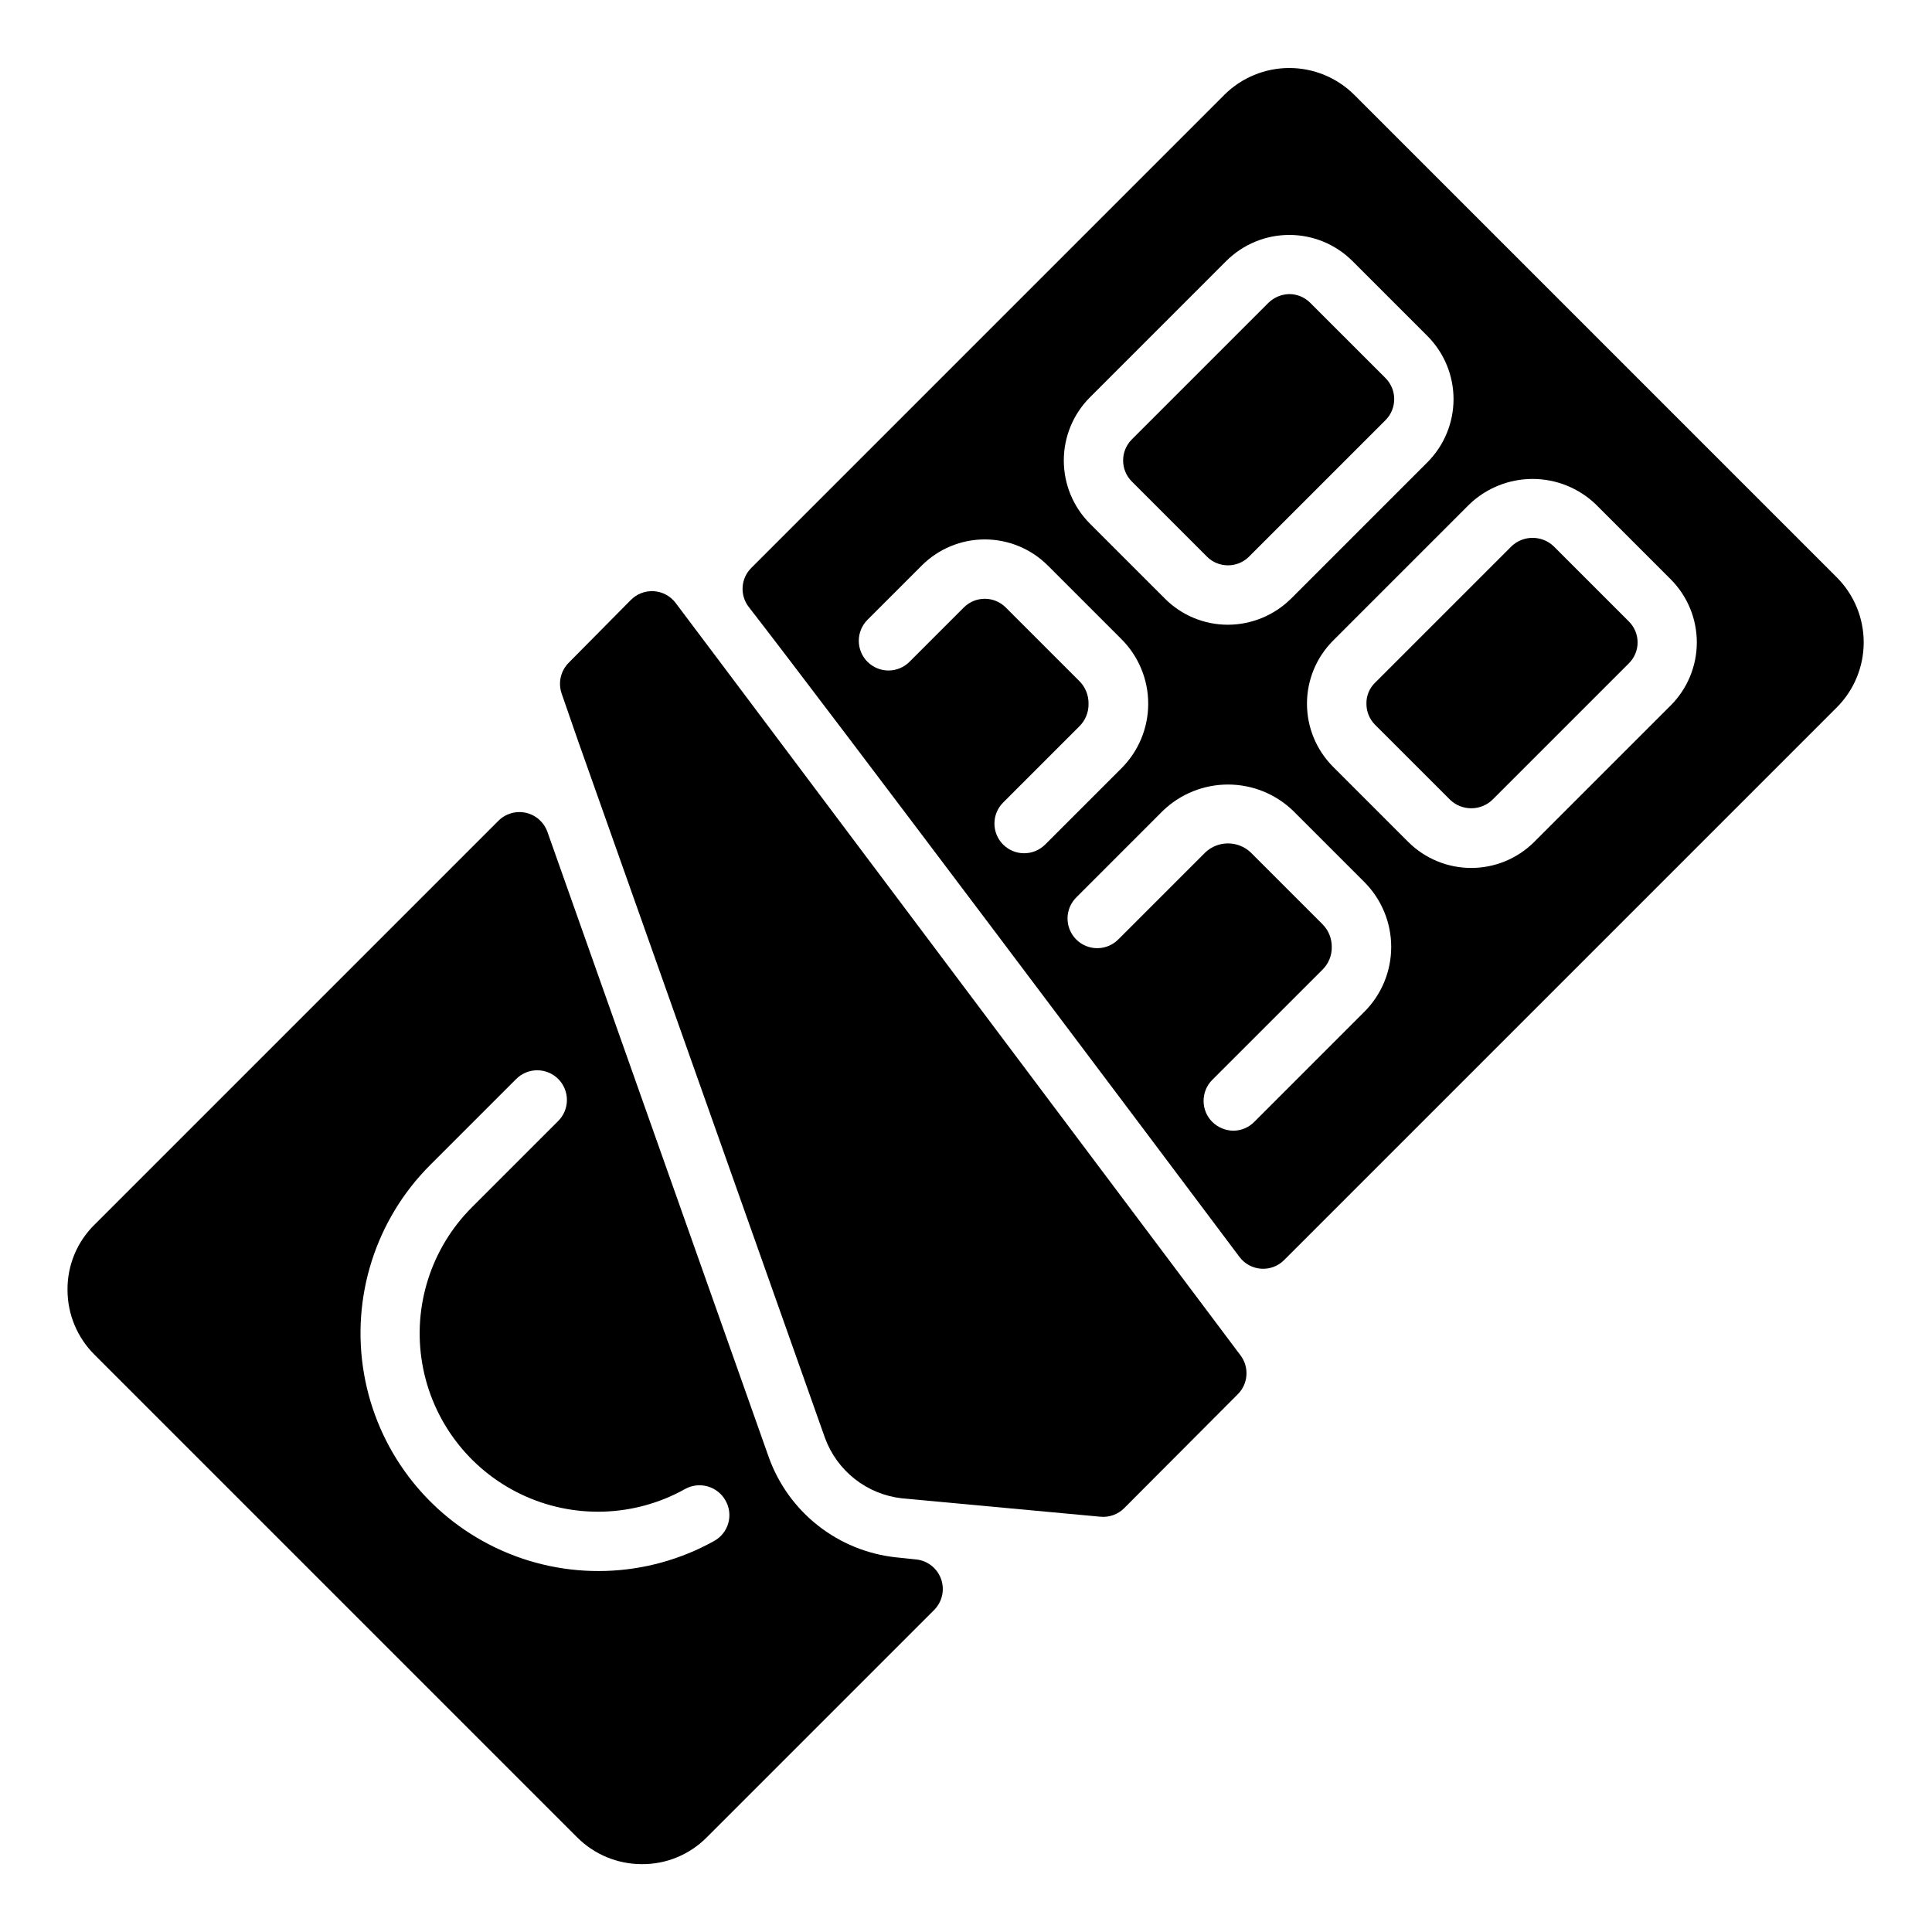
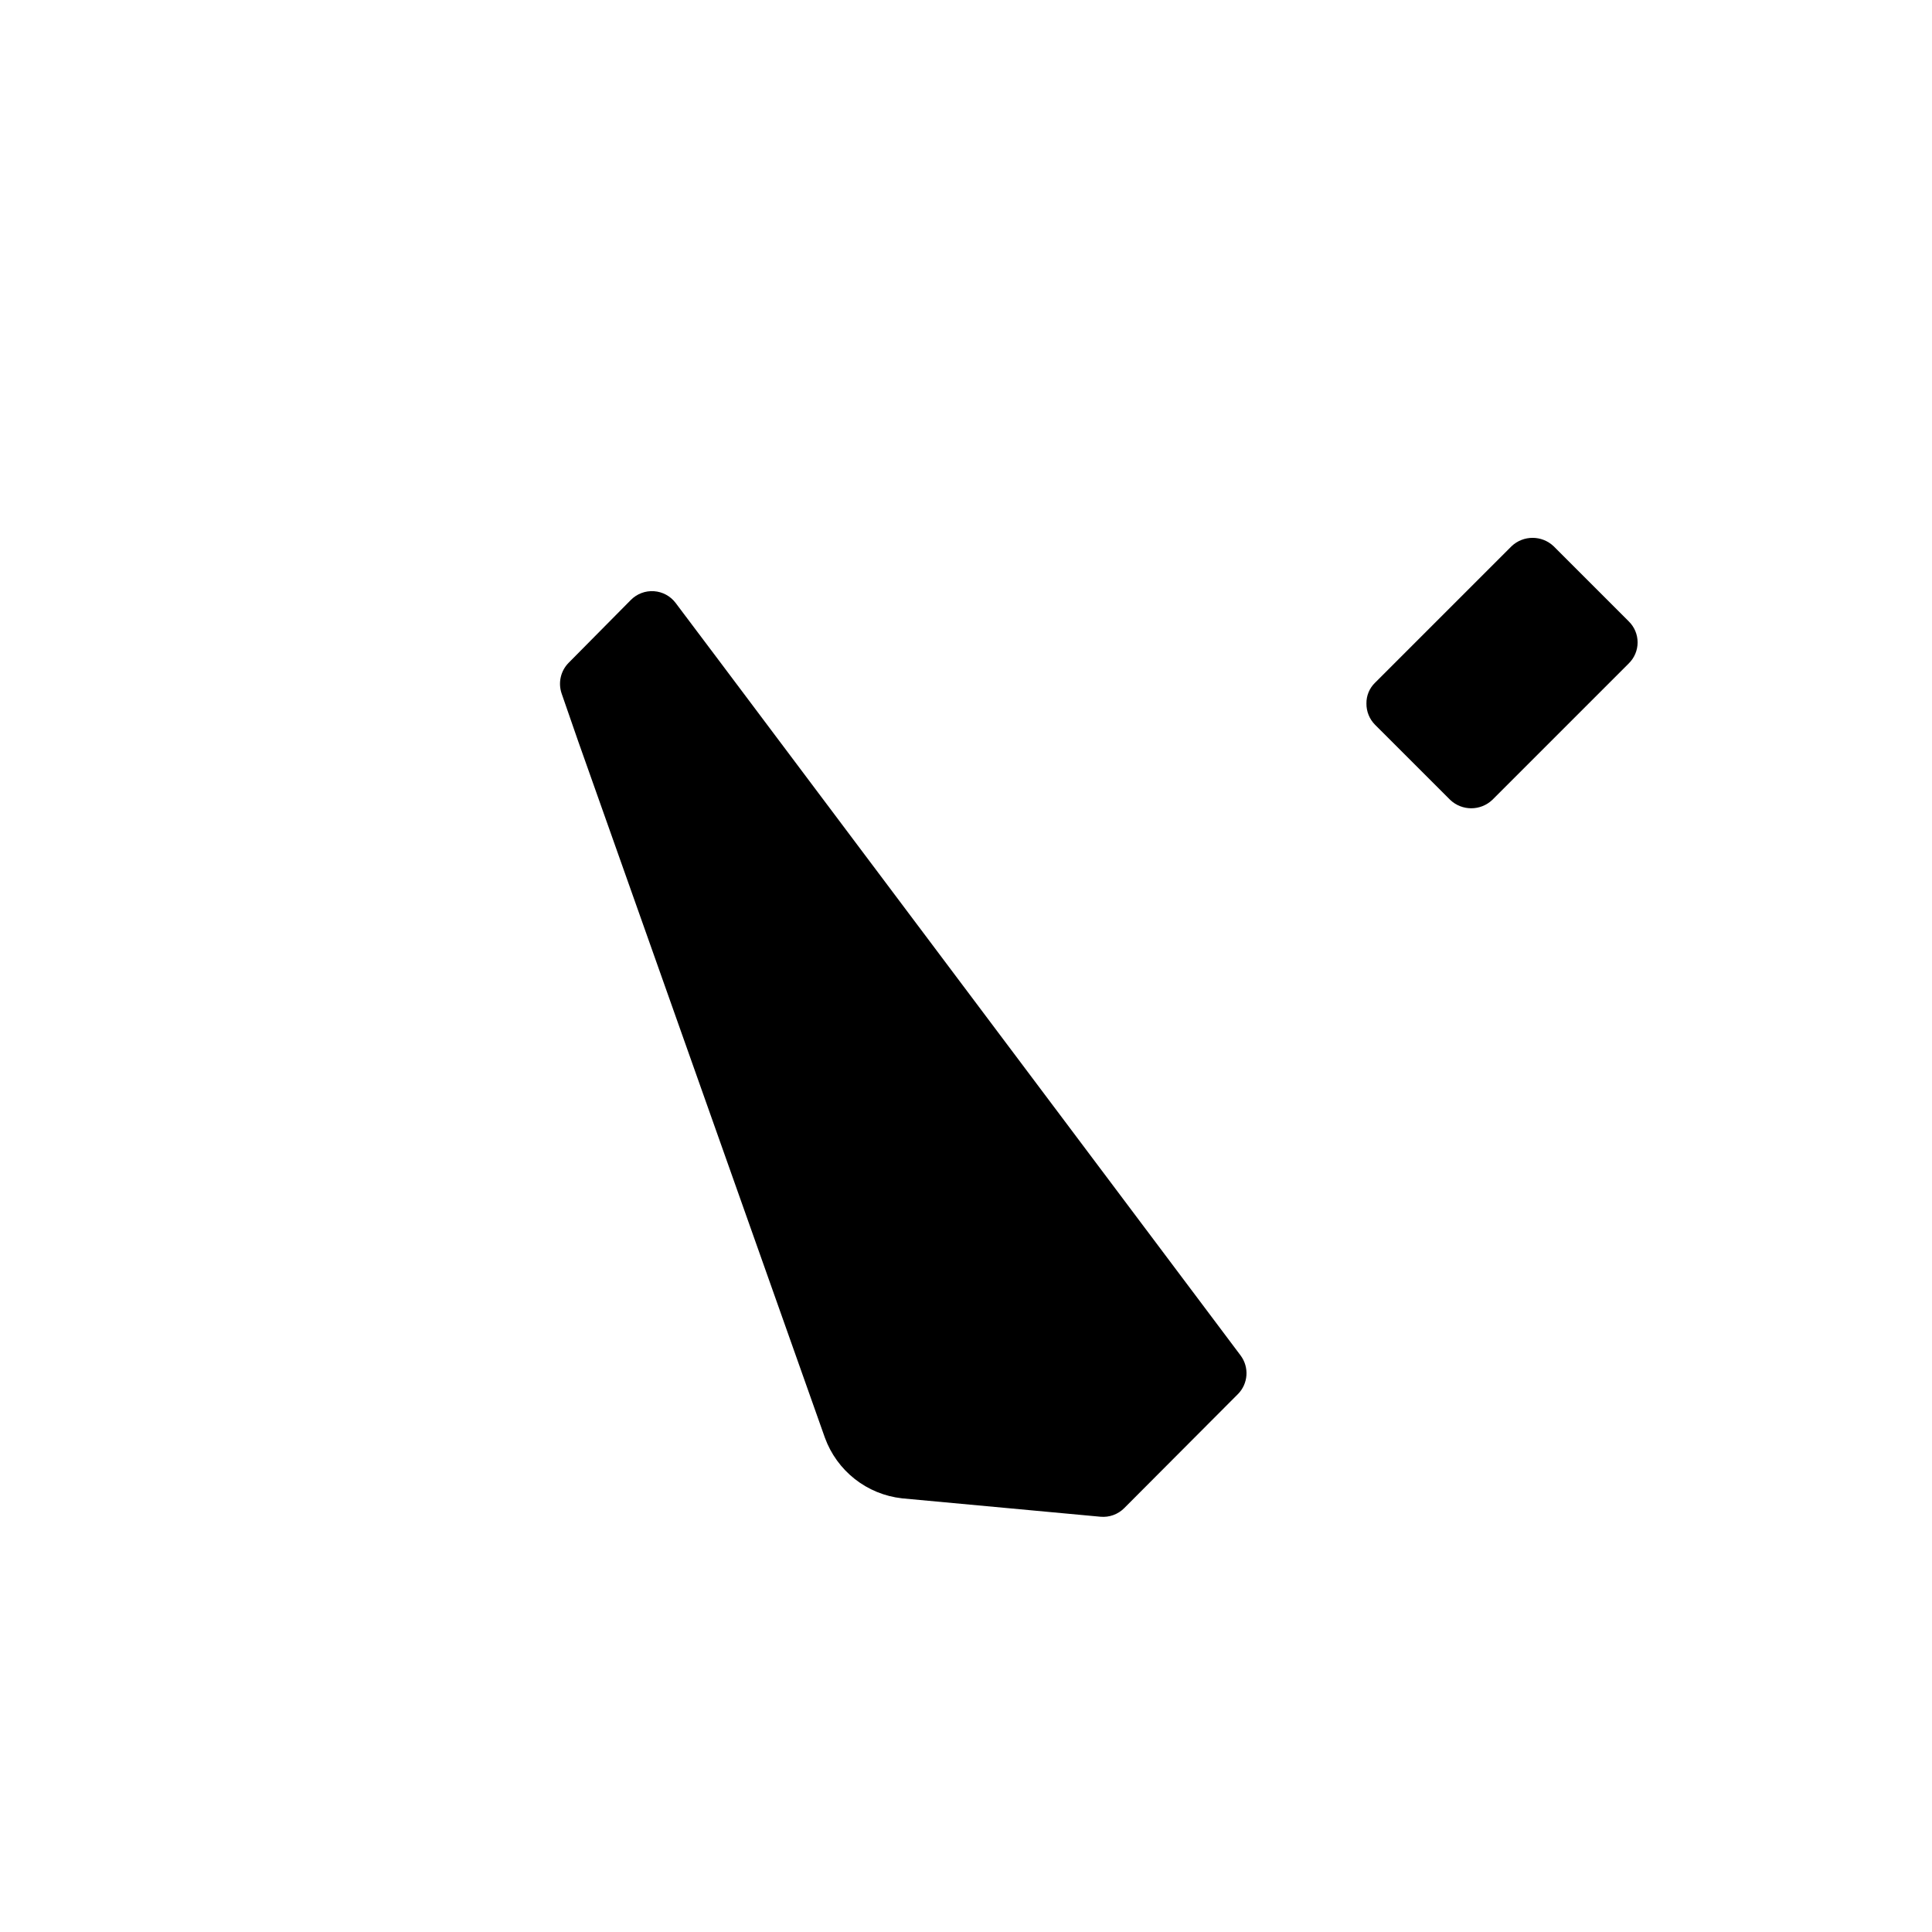
<svg xmlns="http://www.w3.org/2000/svg" fill="#000000" width="800px" height="800px" version="1.1" viewBox="144 144 512 512">
  <g>
    <path d="m506.12 330.44c-0.035-2.074 0.793-4.066 2.281-5.508l36.184-36.184c3.125-2.949 8.008-2.949 11.133 0l19.926 19.926v0.004c1.496 1.465 2.34 3.469 2.34 5.566 0 2.094-0.844 4.098-2.34 5.566l-36.18 36.18c-3.125 2.949-8.008 2.949-11.133 0l-19.934-19.926c-1.48-1.496-2.301-3.519-2.277-5.625z" />
-     <path d="m511.18 244.21-19.93-19.926c-1.469-1.492-3.473-2.332-5.566-2.34-2.086 0.039-4.078 0.875-5.566 2.34l-36.18 36.18c-3.062 3.082-3.062 8.055 0 11.133l19.93 19.926-0.004 0.004c3.082 3.059 8.055 3.059 11.133 0l36.184-36.184c3.062-3.078 3.062-8.051 0-11.133zm0 0-19.93-19.926c-1.469-1.492-3.473-2.332-5.566-2.34-2.086 0.039-4.078 0.875-5.566 2.34l-36.18 36.18c-3.062 3.082-3.062 8.055 0 11.133l19.93 19.926-0.004 0.004c3.082 3.059 8.055 3.059 11.133 0l36.184-36.184c3.062-3.078 3.062-8.051 0-11.133zm0 0-19.93-19.926c-1.469-1.492-3.473-2.332-5.566-2.34-2.086 0.039-4.078 0.875-5.566 2.34l-36.18 36.18c-3.062 3.082-3.062 8.055 0 11.133l19.93 19.926-0.004 0.004c3.082 3.059 8.055 3.059 11.133 0l36.184-36.184c3.062-3.078 3.062-8.051 0-11.133zm0 0-19.93-19.926c-1.469-1.492-3.473-2.332-5.566-2.34-2.086 0.039-4.078 0.875-5.566 2.34l-36.18 36.18c-3.062 3.082-3.062 8.055 0 11.133l19.93 19.926-0.004 0.004c3.082 3.059 8.055 3.059 11.133 0l36.184-36.184c3.062-3.078 3.062-8.051 0-11.133zm0 0-19.93-19.926c-1.469-1.492-3.473-2.332-5.566-2.34-2.086 0.039-4.078 0.875-5.566 2.34l-36.18 36.18c-3.062 3.082-3.062 8.055 0 11.133l19.93 19.926-0.004 0.004c3.082 3.059 8.055 3.059 11.133 0l36.184-36.184c3.062-3.078 3.062-8.051 0-11.133zm0 0-19.93-19.926c-1.469-1.492-3.473-2.332-5.566-2.34-2.086 0.039-4.078 0.875-5.566 2.34l-36.18 36.18c-3.062 3.082-3.062 8.055 0 11.133l19.93 19.926-0.004 0.004c3.082 3.059 8.055 3.059 11.133 0l36.184-36.184c3.062-3.078 3.062-8.051 0-11.133zm119.62 52.828-127.92-127.92c-4.57-4.543-10.754-7.094-17.203-7.094-6.445 0-12.629 2.551-17.199 7.094l-125.37 125.38c-2.816 2.785-3.102 7.238-0.672 10.367 20.512 26.375 107.41 142.05 130.05 172.25 1.367 1.82 3.461 2.957 5.734 3.109 2.269 0.156 4.5-0.688 6.102-2.305l146.48-146.48c4.547-4.57 7.098-10.754 7.098-17.199 0-6.445-2.551-12.629-7.098-17.199zm-209.85 70.805v-0.004c-3.078 3.051-8.043 3.043-11.109-0.023-3.062-3.066-3.074-8.031-0.023-11.109l20.152-20.152c1.645-1.586 2.555-3.781 2.504-6.066 0.035-2.281-0.871-4.473-2.504-6.066l-19.426-19.426c-1.473-1.484-3.477-2.316-5.566-2.316-2.09 0-4.094 0.832-5.566 2.316l-14.363 14.363c-1.473 1.484-3.477 2.324-5.57 2.328s-4.106-0.824-5.586-2.305-2.309-3.488-2.305-5.582 0.844-4.102 2.332-5.574l14.363-14.363h-0.004c4.434-4.422 10.438-6.91 16.699-6.91s12.27 2.488 16.699 6.91l19.426 19.426c4.598 4.547 7.184 10.738 7.184 17.203 0 6.461-2.586 12.656-7.184 17.199zm65.18-65.18v-0.004c-4.445 4.402-10.441 6.883-16.699 6.902-6.262 0.012-12.27-2.473-16.695-6.902l-19.93-19.926c-4.414-4.438-6.887-10.441-6.887-16.699 0-6.258 2.473-12.262 6.887-16.699l36.18-36.184c4.438-4.414 10.441-6.891 16.699-6.891s12.262 2.477 16.699 6.891l19.926 19.926h0.004c4.41 4.438 6.887 10.441 6.887 16.699s-2.477 12.262-6.887 16.699zm-9.738 138.65c-1.469 1.492-3.473 2.332-5.566 2.34-2.086-0.039-4.082-0.875-5.566-2.34-3.062-3.078-3.062-8.051 0-11.133l29.168-29.164c1.641-1.586 2.551-3.785 2.504-6.07 0.016-2.277-0.887-4.465-2.504-6.066l-18.926-18.926c-3.391-3.254-8.746-3.254-12.137 0l-22.879 22.875c-1.461 1.539-3.481 2.422-5.606 2.449-2.121 0.027-4.164-0.805-5.668-2.305-1.5-1.504-2.332-3.547-2.305-5.668 0.027-2.125 0.91-4.144 2.449-5.606l22.875-22.879c4.629-4.434 10.793-6.91 17.203-6.91s12.57 2.477 17.199 6.91l18.926 18.926c4.562 4.562 7.125 10.746 7.125 17.199s-2.562 12.641-7.125 17.199zm74.195-74.199c-4.434 4.422-10.438 6.902-16.699 6.902-6.258 0-12.266-2.481-16.699-6.902l-19.93-19.93 0.004 0.004c-4.422-4.434-6.902-10.441-6.902-16.699 0-6.262 2.481-12.266 6.902-16.699l36.18-36.18v-0.004c4.504-4.285 10.48-6.68 16.699-6.68s12.199 2.394 16.699 6.68l19.93 19.93c4.418 4.434 6.902 10.438 6.902 16.699 0 6.258-2.484 12.266-6.902 16.699zm-39.406-122.91-19.93-19.926c-1.469-1.492-3.473-2.332-5.566-2.34-2.086 0.039-4.078 0.875-5.566 2.34l-36.18 36.18c-3.062 3.082-3.062 8.055 0 11.133l19.93 19.926-0.004 0.004c3.082 3.059 8.055 3.059 11.133 0l36.184-36.184c3.062-3.078 3.062-8.051 0-11.133zm-129.81 312.5c-7.496-0.82-14.609-3.719-20.543-8.371-5.934-4.652-10.445-10.875-13.023-17.957l-58.734-165.92c-0.902-2.547-3.047-4.453-5.684-5.051-2.637-0.598-5.394 0.203-7.305 2.113l-107.12 107.12c-4.582 4.543-7.129 10.746-7.07 17.199 0 6.434 2.562 12.605 7.125 17.145l127.91 127.91c4.539 4.562 10.711 7.125 17.145 7.125 6.453 0.059 12.652-2.492 17.199-7.07l60.277-60.277c2.141-2.144 2.863-5.328 1.855-8.188-1.008-2.859-3.57-4.883-6.586-5.207zm-48.094-4.344v0.004c-17.859 9.957-39.441 10.637-57.891 1.816s-31.473-26.039-34.934-46.191c-3.465-20.156 3.062-40.734 17.508-55.207l22.773-22.77c1.469-1.504 3.481-2.363 5.586-2.375s4.129 0.816 5.617 2.305c1.488 1.488 2.316 3.512 2.305 5.617-0.016 2.106-0.871 4.117-2.379 5.586l-22.766 22.766c-10.867 10.844-15.789 26.285-13.203 41.414 2.582 15.129 12.355 28.059 26.203 34.68 13.848 6.617 30.047 6.098 43.441-1.391 1.832-1.02 3.992-1.27 6.008-0.695s3.719 1.926 4.734 3.754c1.031 1.816 1.293 3.965 0.727 5.973-0.562 2.008-1.906 3.707-3.731 4.719zm177.9-308.15-19.93-19.926c-1.469-1.492-3.473-2.332-5.566-2.34-2.086 0.039-4.078 0.875-5.566 2.34l-36.18 36.18c-3.062 3.082-3.062 8.055 0 11.133l19.93 19.926-0.004 0.004c3.082 3.059 8.055 3.059 11.133 0l36.184-36.184c3.062-3.078 3.062-8.051 0-11.133zm0 0-19.93-19.926c-1.469-1.492-3.473-2.332-5.566-2.34-2.086 0.039-4.078 0.875-5.566 2.34l-36.18 36.18c-3.062 3.082-3.062 8.055 0 11.133l19.93 19.926-0.004 0.004c3.082 3.059 8.055 3.059 11.133 0l36.184-36.184c3.062-3.078 3.062-8.051 0-11.133zm0 0-19.93-19.926c-1.469-1.492-3.473-2.332-5.566-2.34-2.086 0.039-4.078 0.875-5.566 2.34l-36.18 36.18c-3.062 3.082-3.062 8.055 0 11.133l19.93 19.926-0.004 0.004c3.082 3.059 8.055 3.059 11.133 0l36.184-36.184c3.062-3.078 3.062-8.051 0-11.133zm0 0-19.93-19.926c-1.469-1.492-3.473-2.332-5.566-2.34-2.086 0.039-4.078 0.875-5.566 2.34l-36.18 36.18c-3.062 3.082-3.062 8.055 0 11.133l19.93 19.926-0.004 0.004c3.082 3.059 8.055 3.059 11.133 0l36.184-36.184c3.062-3.078 3.062-8.051 0-11.133z" />
    <path d="m472.03 513.48-30.098 30.188c-1.652 1.66-3.961 2.496-6.297 2.281l-52.648-4.879v-0.004c-4.547-0.512-8.867-2.285-12.465-5.117-3.598-2.832-6.336-6.613-7.906-10.914l-65.406-184.63-4.367-12.594c-0.988-2.856-0.266-6.027 1.863-8.172l16.484-16.656v0.004c1.605-1.625 3.836-2.469 6.113-2.312 2.277 0.152 4.375 1.289 5.746 3.113 4.418 5.867 10.125 13.449 11.508 15.297l138.2 184.11c2.352 3.133 2.043 7.516-0.723 10.285z" />
  </g>
</svg>